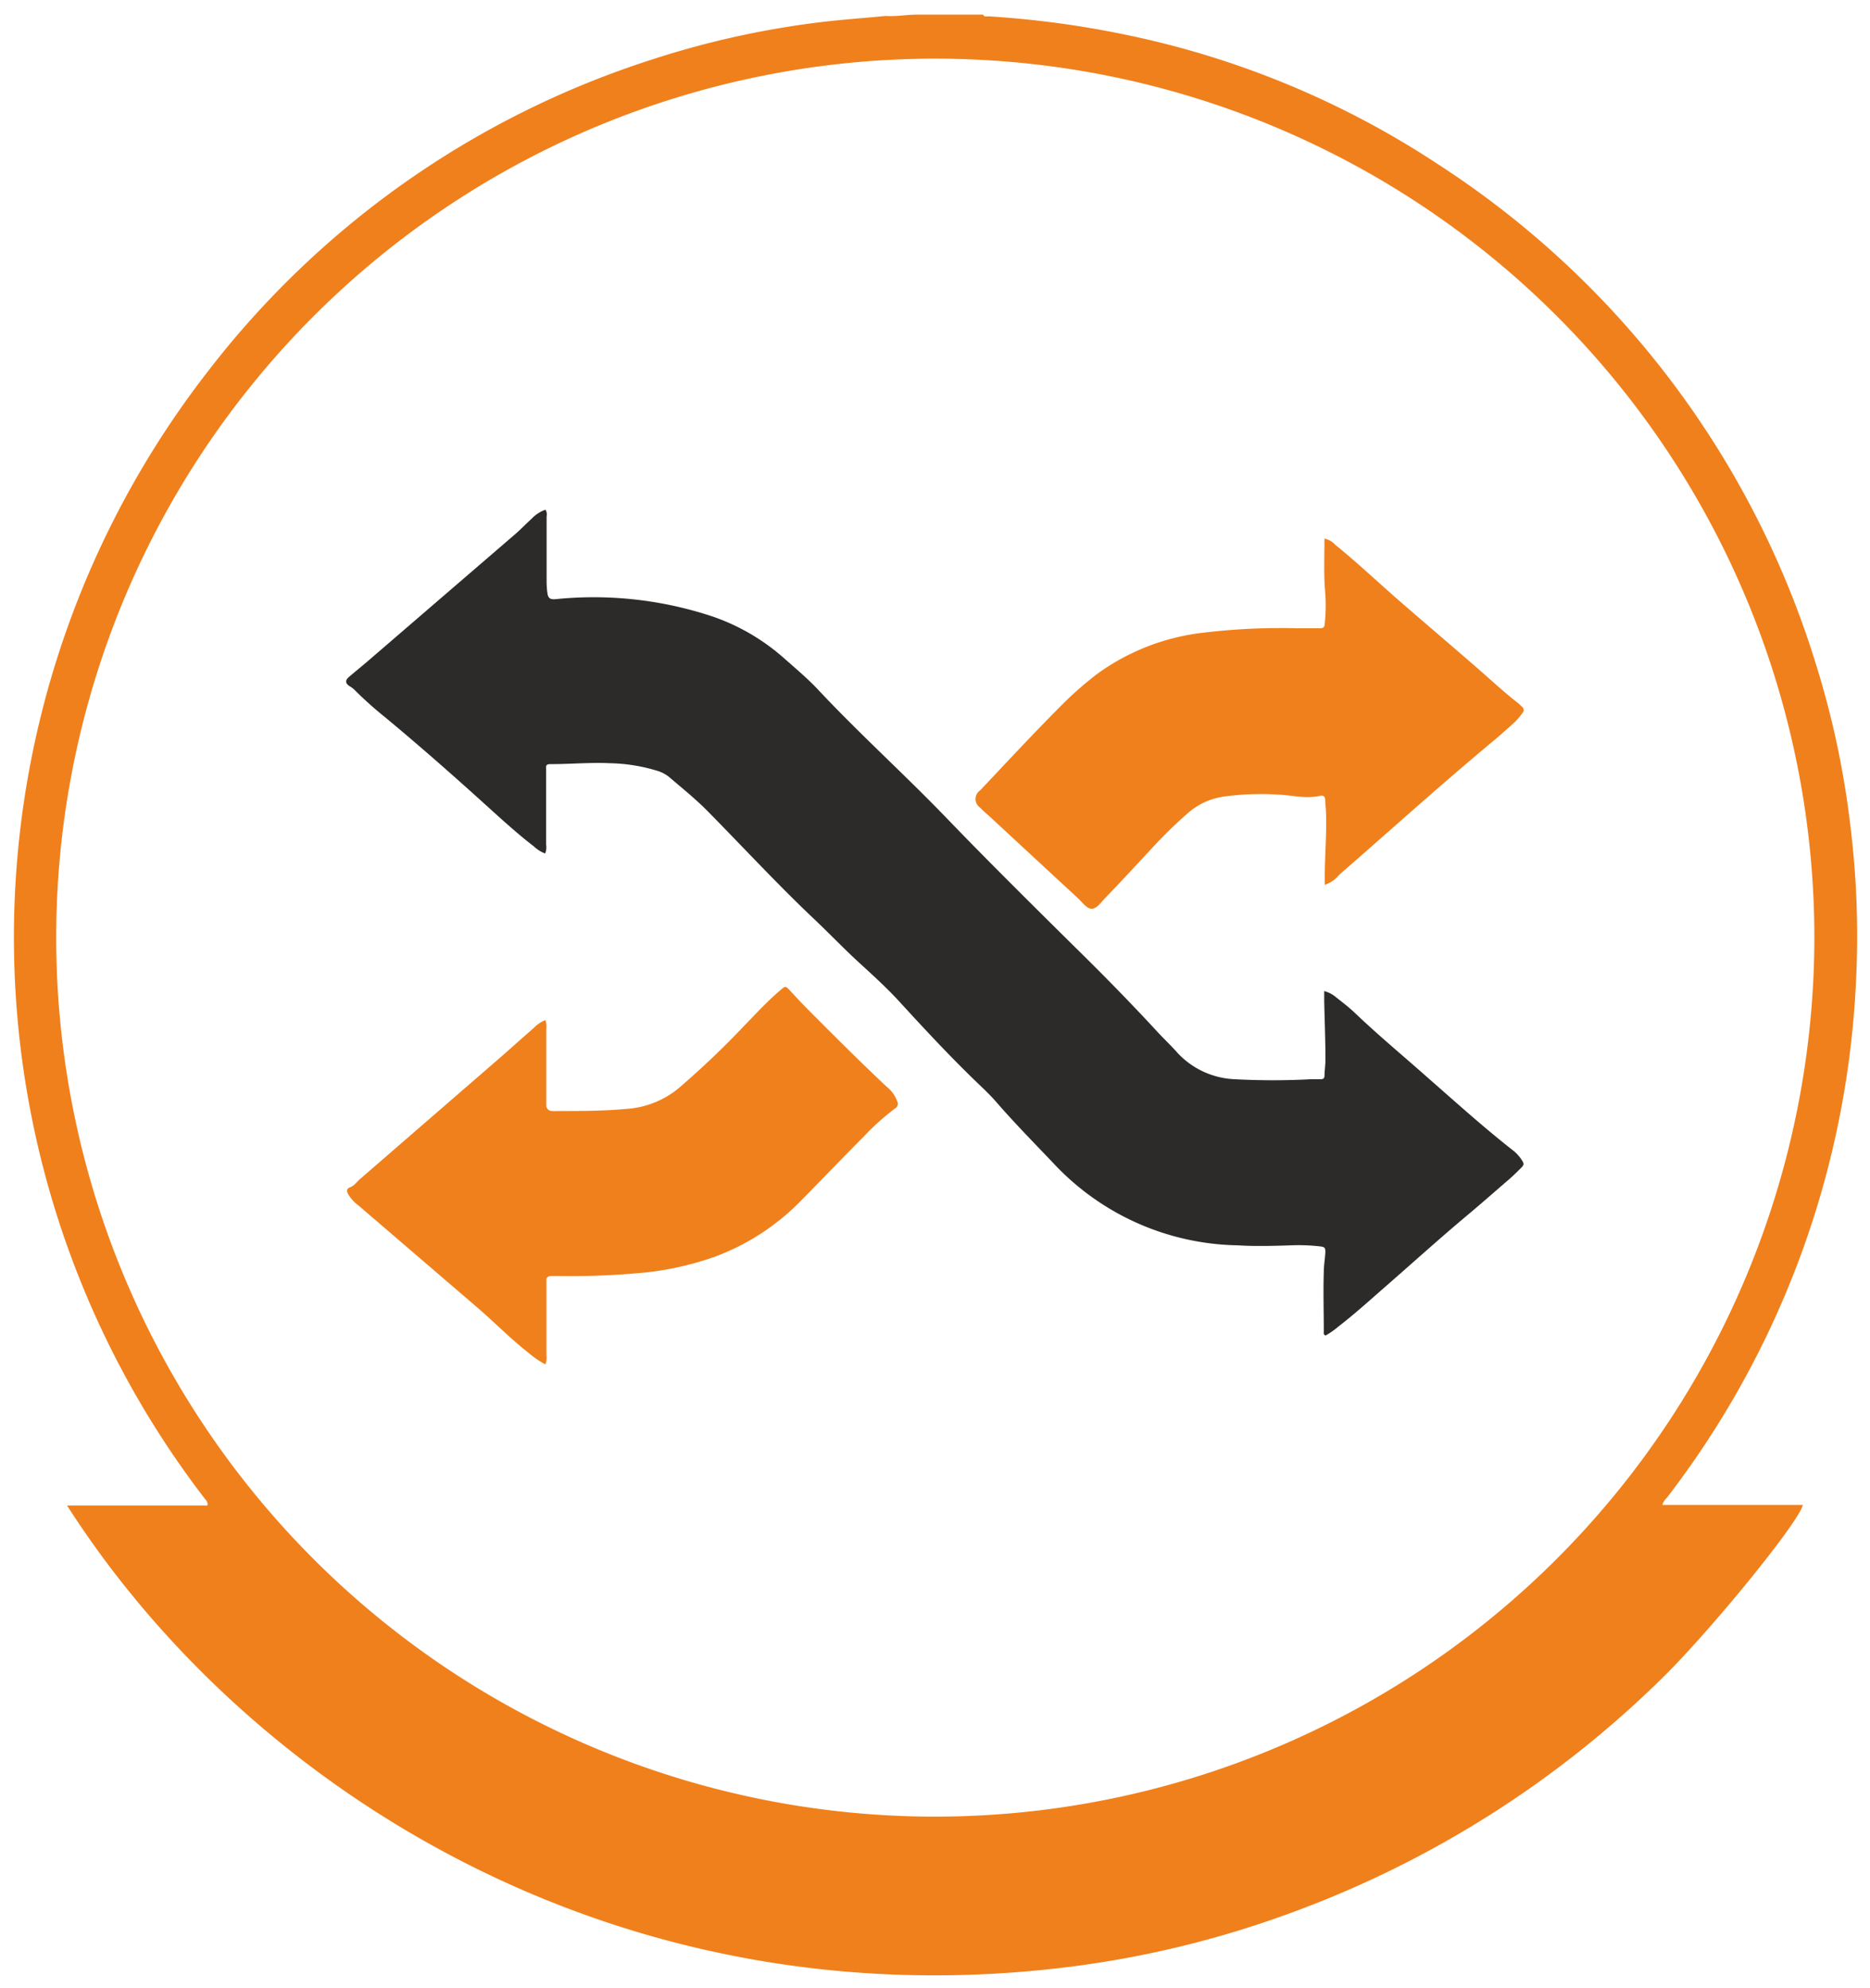
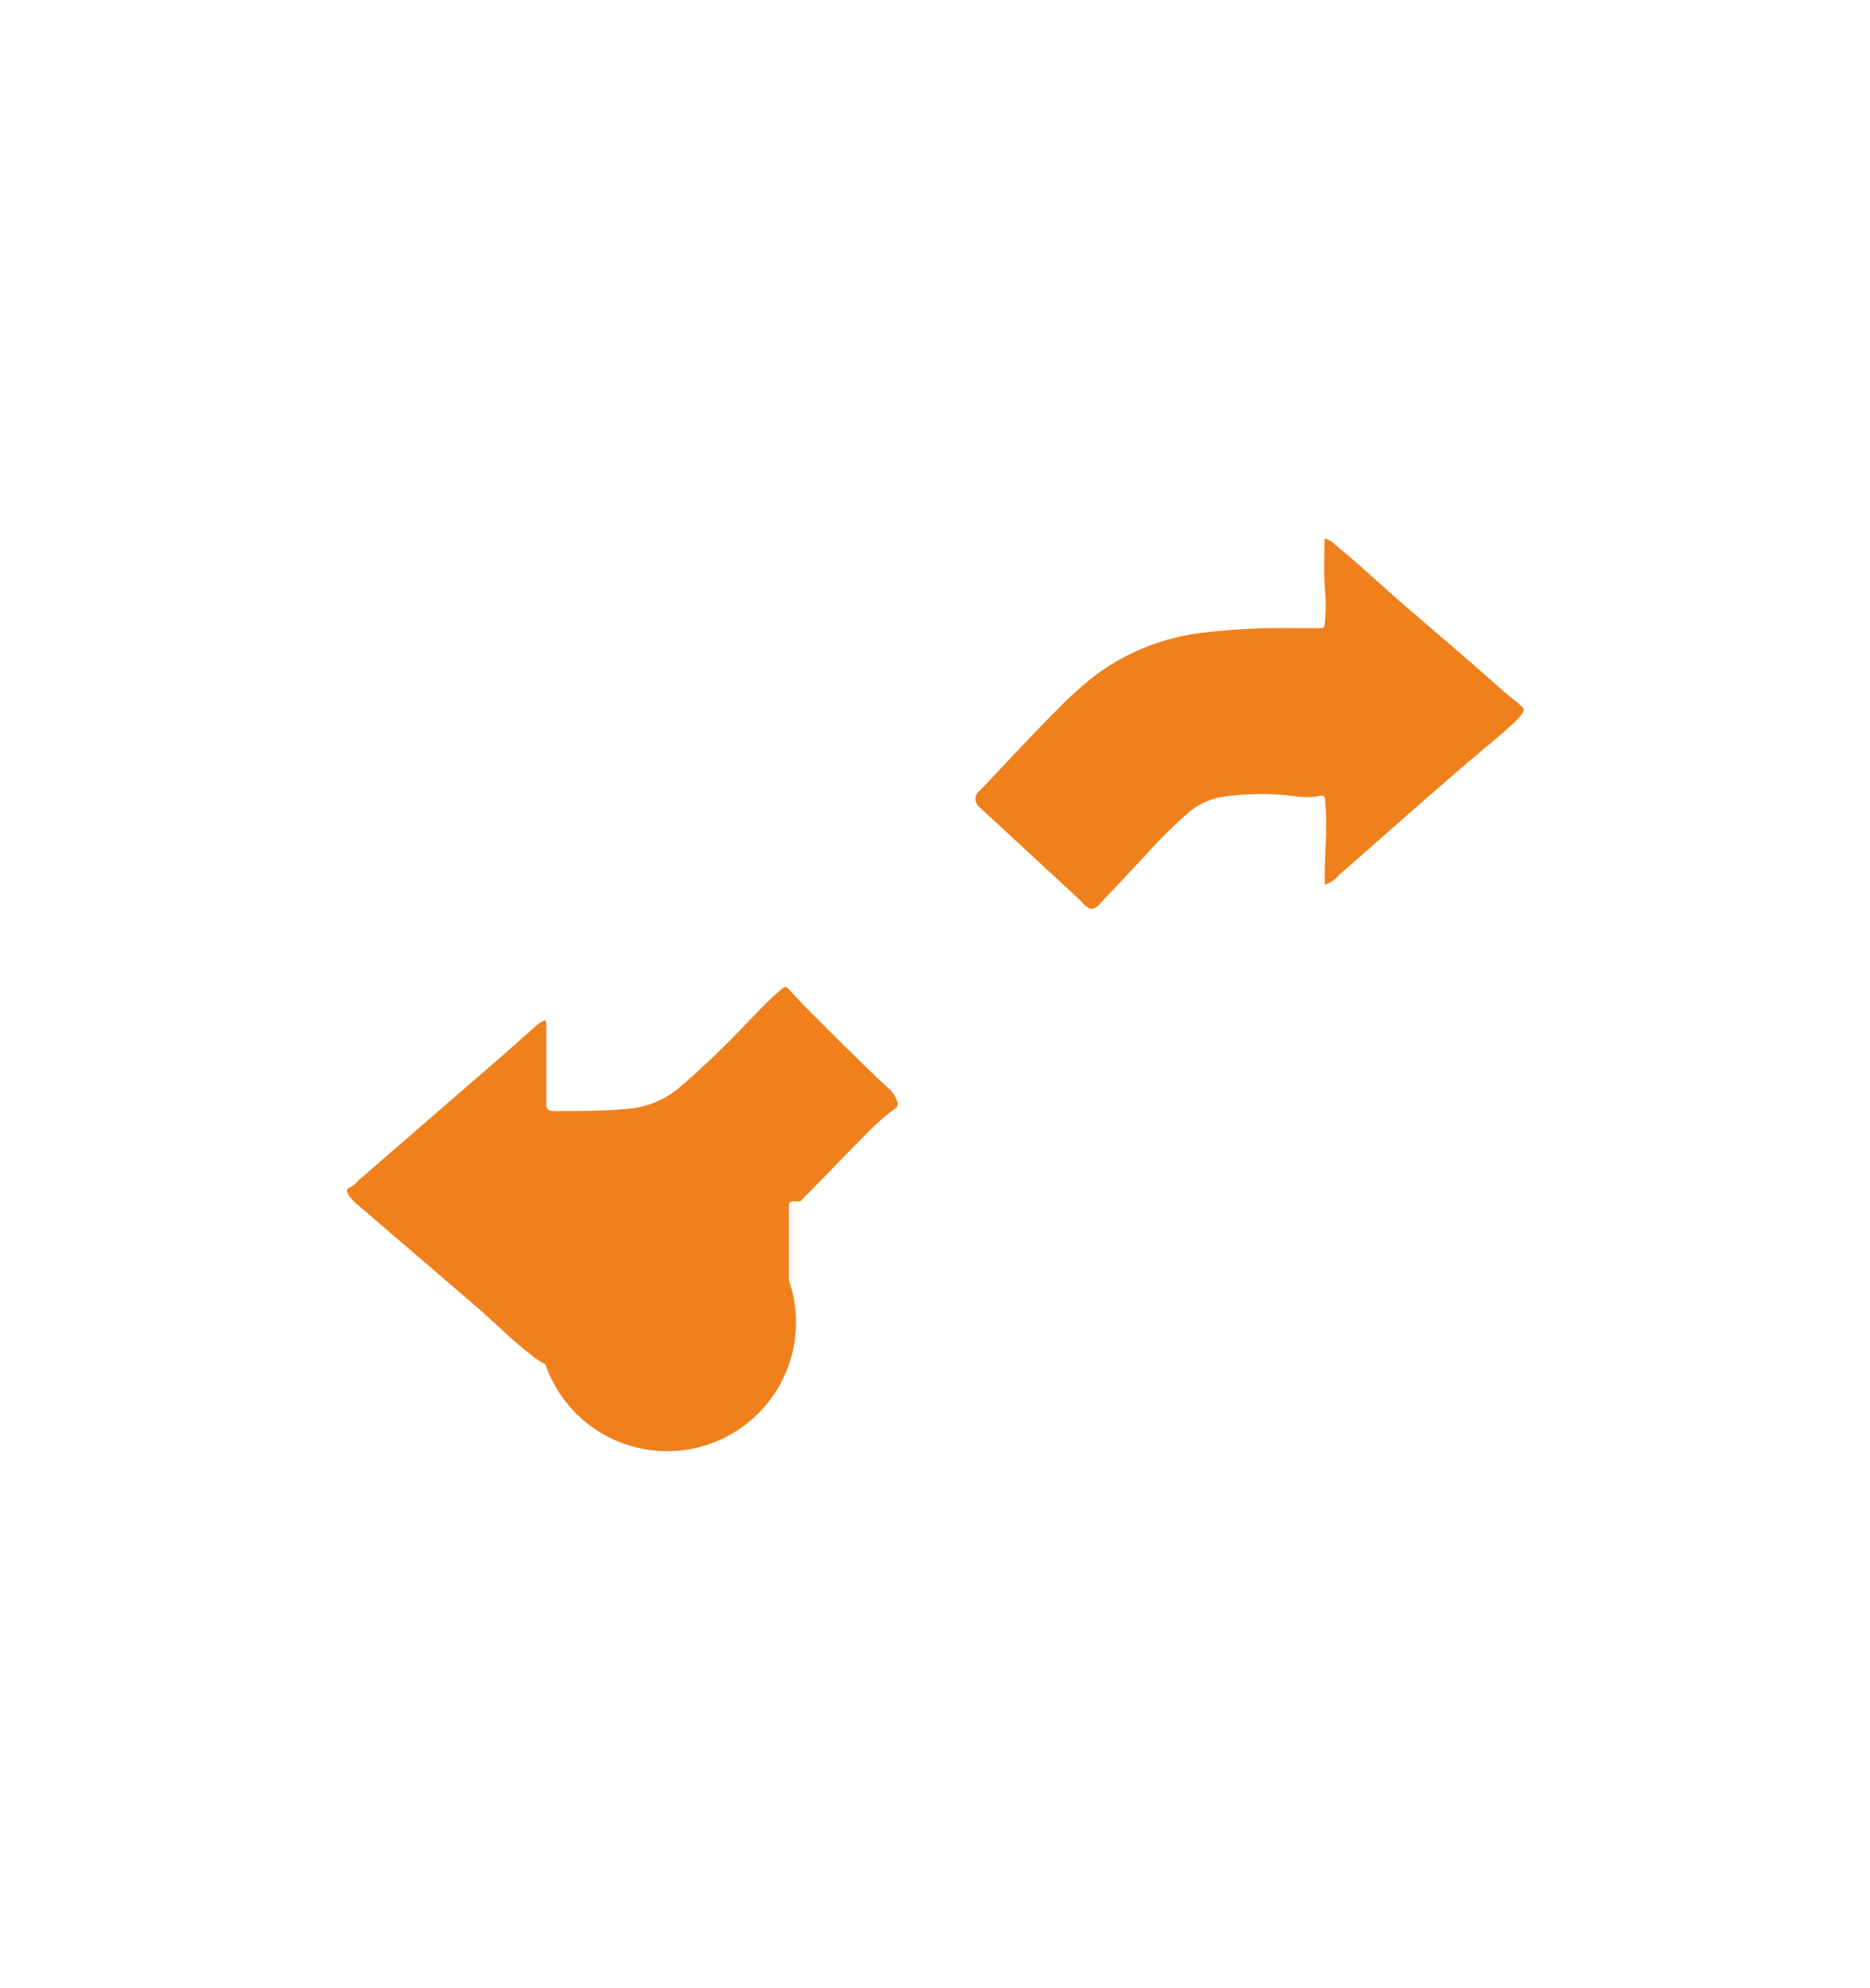
<svg xmlns="http://www.w3.org/2000/svg" id="Capa_1" data-name="Capa 1" viewBox="0 0 228.87 243.33">
  <defs>
    <style>.cls-1{fill:#f0801c;}.cls-2{fill:#2c2b2a;}</style>
  </defs>
  <title>icono-flexibility...</title>
-   <path class="cls-1" d="M120.32,1.79c.14.33.45.2.68.21a118.18,118.18,0,0,1,17,2.3,109.46,109.46,0,0,1,38.19,15.93,112,112,0,0,1,46,60.87,108.41,108.41,0,0,1,4.29,20.09,109.63,109.63,0,0,1,.67,19.08A112.06,112.06,0,0,1,204,183.34a1.88,1.88,0,0,0-.54.87h17.18c-.33,1.93-11.21,15.31-17.17,21.16a126.73,126.73,0,0,1-45.81,28.89,122.58,122.58,0,0,1-26.49,6.45C75.81,247.77,30.49,219.12,8.21,184.28H25.38c.11-.49-.24-.71-.44-1a112.78,112.78,0,0,1-21.31-47.8A112.9,112.9,0,0,1,25.24,45.72,111.45,111.45,0,0,1,79.39,7.42a109,109,0,0,1,21-4.7c2.66-.33,5.33-.5,8-.77,1.25.09,2.48-.14,3.73-.16ZM222.06,114.68A107.59,107.59,0,1,0,114.43,222.36,107.69,107.69,0,0,0,222.06,114.68Z" />
-   <path class="cls-2" d="M162.07,121.31a3.71,3.71,0,0,1,1.48.78c.77.61,1.55,1.2,2.26,1.88,2.91,2.78,6,5.33,9,8,3.37,2.95,6.69,5.95,10.21,8.72a5,5,0,0,1,1.16,1.19c.39.6.4.66-.1,1.16s-.84.83-1.28,1.22c-1.68,1.45-3.35,2.92-5.05,4.35-3.66,3.06-7.19,6.27-10.79,9.4-1.69,1.49-3.39,3-5.16,4.37a10,10,0,0,1-1.56,1.09c-.32-.13-.21-.35-.22-.53,0-2.42-.08-4.84,0-7.25,0-.75.13-1.5.18-2.25s-.06-.82-.74-.89a23,23,0,0,0-3.42-.12c-2.19.07-4.38.14-6.57,0a31.56,31.56,0,0,1-22.42-9.92c-2.43-2.56-4.91-5.07-7.22-7.74-.47-.54-1-1.06-1.5-1.55-3.59-3.4-6.94-7-10.28-10.65-1.57-1.71-3.3-3.27-5-4.83s-3.41-3.34-5.15-5c-4.62-4.35-8.9-9-13.37-13.53-1.45-1.46-3.06-2.75-4.62-4.09a4.29,4.29,0,0,0-1.56-.8,21.05,21.05,0,0,0-5.68-.9c-2.45-.12-4.9.12-7.35.11-.61,0-.48.39-.48.72,0,3,0,6.09,0,9.13a2,2,0,0,1-.12,1.09,4.2,4.2,0,0,1-1.38-.87c-1.77-1.36-3.42-2.84-5.07-4.33-4.3-3.91-8.66-7.76-13.14-11.48a45.09,45.09,0,0,1-3.79-3.4,3.09,3.09,0,0,0-.55-.4c-.53-.34-.57-.7-.09-1.12.74-.64,1.5-1.25,2.25-1.89L63.08,65.36c.69-.6,1.32-1.26,2-1.88a4.25,4.25,0,0,1,1.68-1.09,1.06,1.06,0,0,1,.14.81c0,2.65,0,5.3,0,7.94A10.27,10.27,0,0,0,67,72.61c.09.65.37.78,1,.73a46.1,46.1,0,0,1,19.3,2.15,25.85,25.85,0,0,1,8.65,5.07c1.47,1.3,3,2.58,4.31,4,5,5.32,10.46,10.25,15.54,15.52,5.22,5.42,10.56,10.7,15.92,16,3.38,3.32,6.7,6.71,9.91,10.19.82.89,1.71,1.72,2.51,2.63a10.13,10.13,0,0,0,7,3.2,87.61,87.61,0,0,0,9.31,0c.39,0,.78,0,1.17,0s.47-.14.49-.46c0-.65.12-1.31.11-2,0-2.38-.1-4.77-.15-7.15Z" />
-   <path class="cls-1" d="M66.75,167a10.63,10.63,0,0,1-2-1.36c-2.27-1.77-4.28-3.84-6.46-5.71L43.85,147.53a4.64,4.64,0,0,1-1.24-1.37c-.19-.36-.24-.65.26-.84s.8-.66,1.19-1l17.11-14.83c1.38-1.2,2.73-2.43,4.12-3.63a4.15,4.15,0,0,1,1.46-1,2.52,2.52,0,0,1,.11,1.13q0,4.3,0,8.63c0,.23,0,.46,0,.68a.69.69,0,0,0,.69.69,8.65,8.65,0,0,0,.88,0c2.71,0,5.42,0,8.13-.25a11.19,11.19,0,0,0,6.45-2.5,107,107,0,0,0,8.09-7.7c1.43-1.47,2.83-3,4.4-4.33.65-.56.64-.55,1.21.06.78.84,1.56,1.68,2.37,2.49,3.11,3.12,6.23,6.24,9.44,9.26a4,4,0,0,1,1.3,1.81.63.63,0,0,1-.25.83,29,29,0,0,0-3.79,3.39c-2.63,2.64-5.2,5.34-7.83,8a28.61,28.61,0,0,1-10.53,6.8,37.46,37.46,0,0,1-8.48,1.91,95.08,95.08,0,0,1-10.67.43c-.26,0-.52,0-.78,0-.48,0-.65.2-.61.65,0,.19,0,.39,0,.58v8.44A2.27,2.27,0,0,1,66.75,167Z" />
+   <path class="cls-1" d="M66.75,167a10.63,10.63,0,0,1-2-1.36c-2.27-1.77-4.28-3.84-6.46-5.71L43.85,147.53a4.64,4.64,0,0,1-1.24-1.37c-.19-.36-.24-.65.26-.84s.8-.66,1.19-1l17.11-14.83c1.38-1.2,2.73-2.43,4.12-3.63a4.15,4.15,0,0,1,1.46-1,2.52,2.52,0,0,1,.11,1.13q0,4.3,0,8.63c0,.23,0,.46,0,.68a.69.69,0,0,0,.69.69,8.65,8.65,0,0,0,.88,0c2.71,0,5.42,0,8.13-.25a11.19,11.19,0,0,0,6.45-2.5,107,107,0,0,0,8.09-7.7c1.43-1.47,2.83-3,4.4-4.33.65-.56.64-.55,1.21.06.78.84,1.56,1.68,2.37,2.49,3.11,3.12,6.23,6.24,9.44,9.26a4,4,0,0,1,1.3,1.81.63.63,0,0,1-.25.83,29,29,0,0,0-3.79,3.39c-2.63,2.64-5.2,5.34-7.83,8c-.26,0-.52,0-.78,0-.48,0-.65.2-.61.65,0,.19,0,.39,0,.58v8.44A2.27,2.27,0,0,1,66.75,167Z" />
  <path class="cls-1" d="M162.1,65.93a2.43,2.43,0,0,1,1.32.75c2.62,2.12,5.06,4.43,7.6,6.65,3.25,2.83,6.54,5.62,9.79,8.45,1.65,1.43,3.25,2.94,5,4.29.15.12.28.28.43.4a.54.54,0,0,1,.06.85,8.51,8.51,0,0,1-.84,1c-.85.77-1.69,1.54-2.57,2.27-6.46,5.37-12.68,11-19,16.5a3.75,3.75,0,0,1-1.75,1.21v-1.07c0-2.48.23-5,.16-7.44,0-.62-.09-1.24-.11-1.86,0-.42-.21-.62-.62-.52-1.73.4-3.44-.08-5.16-.15a33,33,0,0,0-6.74.26,8.48,8.48,0,0,0-4.28,2,58.05,58.05,0,0,0-4.55,4.46c-1.86,2-3.7,4-5.57,5.93-.49.51-1,1.3-1.63,1.32s-1.15-.77-1.67-1.25q-5.41-5-10.8-10c-.41-.37-.84-.73-1.22-1.13a1.27,1.27,0,0,1,0-2.1c3.21-3.39,6.38-6.82,9.68-10.13a43.7,43.7,0,0,1,4.61-4.1,27.41,27.41,0,0,1,12.41-5,79.18,79.18,0,0,1,12-.62c1,0,2,0,2.94,0,.36,0,.51-.13.54-.51a21.06,21.06,0,0,0,.06-3.89C162,70.35,162.1,68.19,162.1,65.93Z" />
</svg>